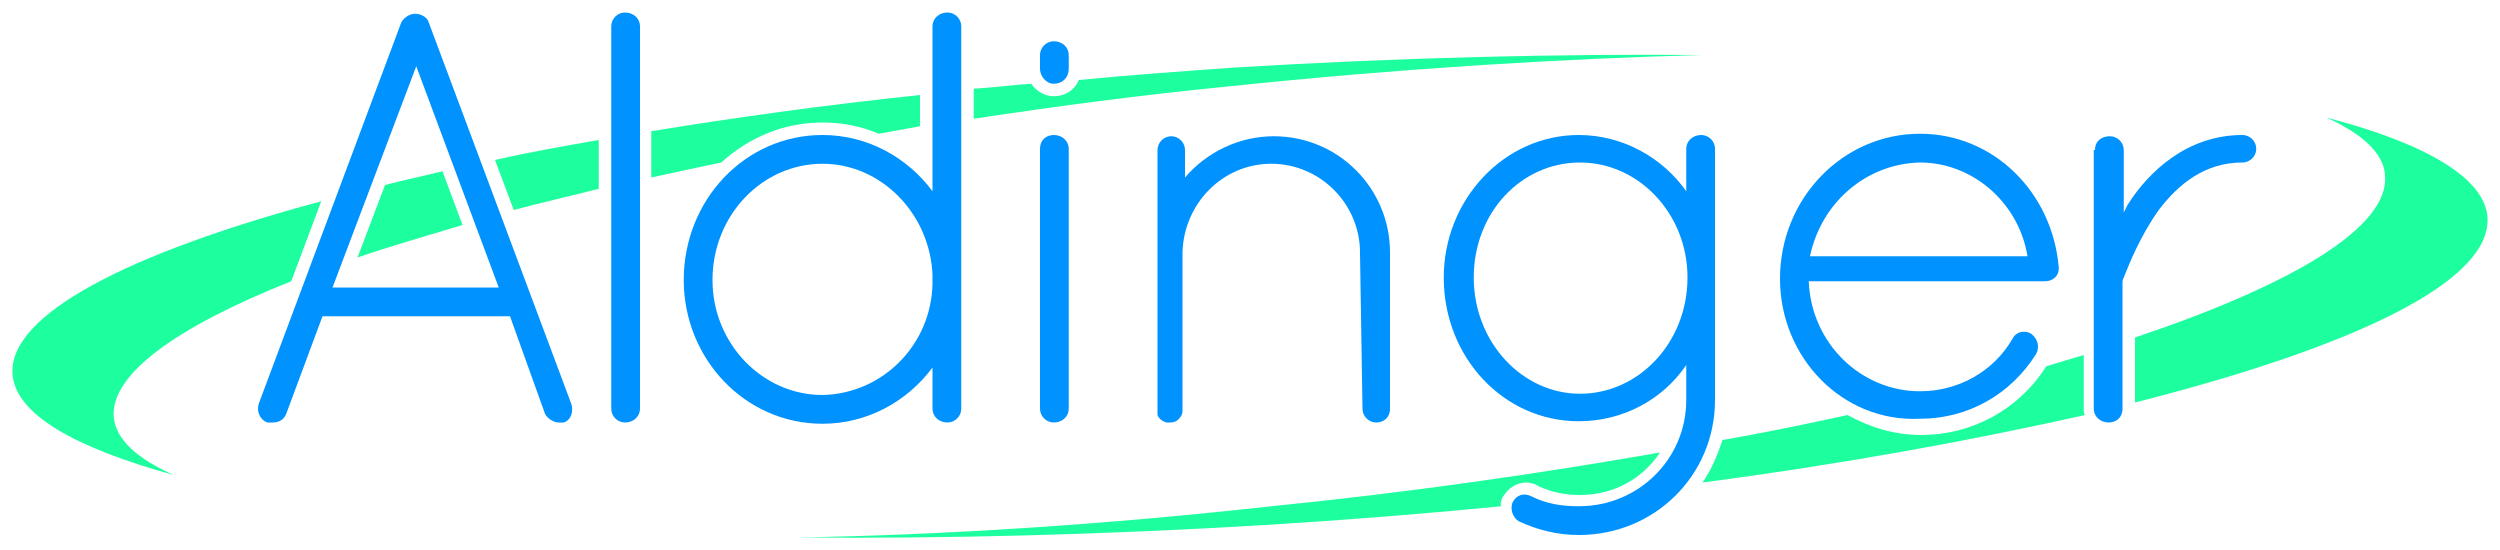
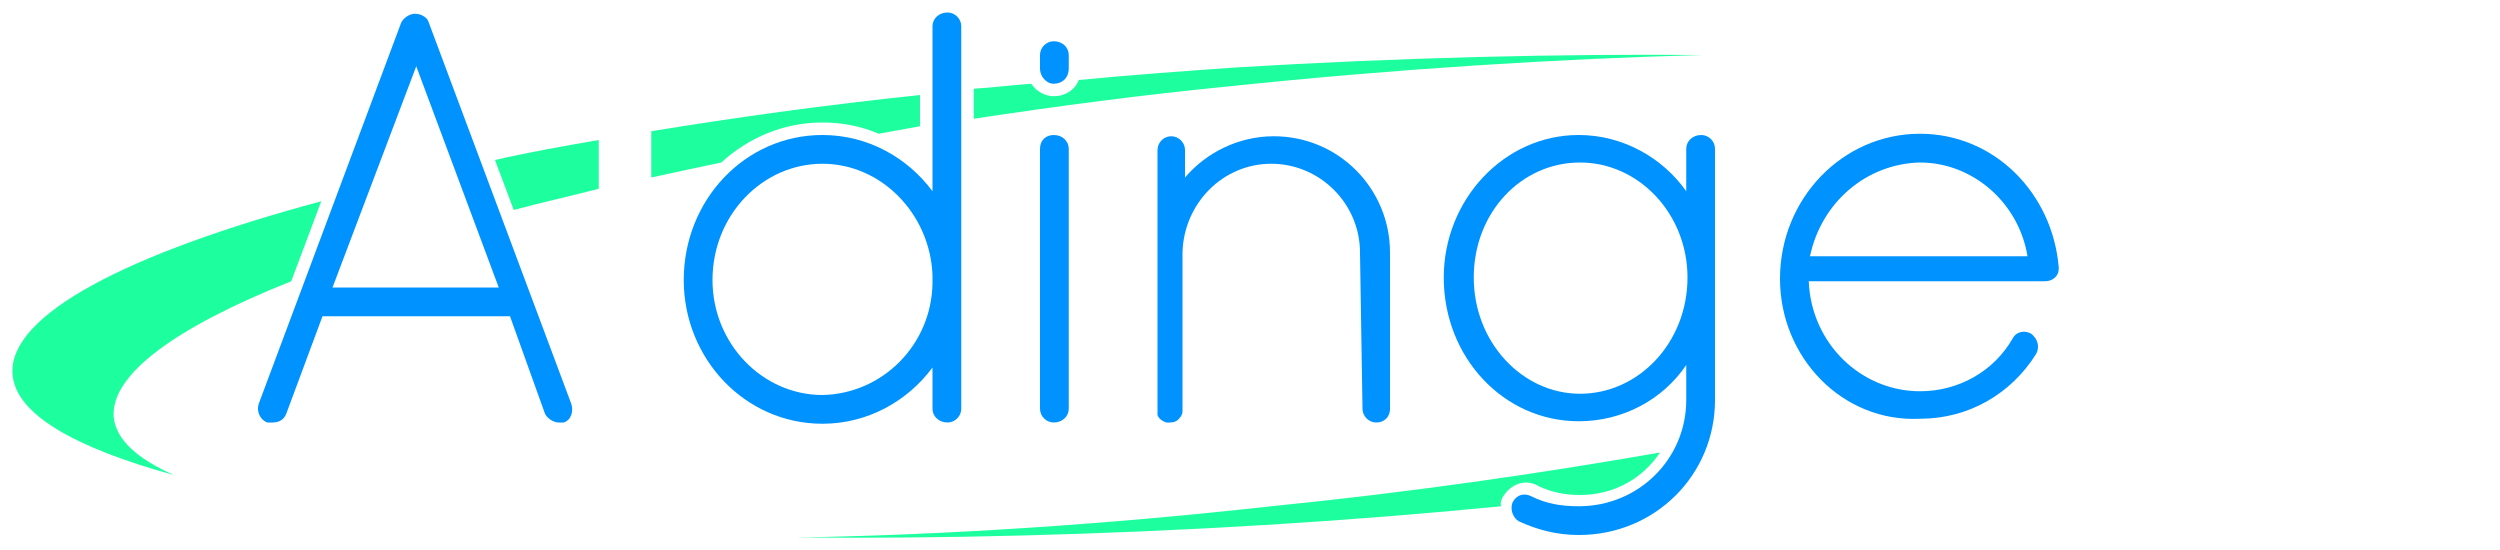
<svg xmlns="http://www.w3.org/2000/svg" version="1.1" id="Layer_1" x="0px" y="0px" viewBox="0 0 200 44" style="enable-background:new 0 0 200 44;" xml:space="preserve">
  <style type="text/css">
	.st0{fill:#1DFF9E;}
	.st1{fill:#0092FF;}
</style>
  <g>
    <g>
      <g>
        <g>
          <g>
-             <path class="st0" d="M166.7,32.7v-4.3c-1,0.3-2,0.6-3,0.9c-2.2,3.5-6,5.5-10,5.5c-2.1,0-4.1-0.6-5.9-1.6c-3.2,0.7-6.5,1.4-10,2       c-0.4,1.2-0.9,2.4-1.6,3.4c11.4-1.5,21.7-3.4,30.6-5.4C166.7,33.1,166.7,32.9,166.7,32.7z" />
-           </g>
+             </g>
        </g>
        <g>
          <g>
-             <path class="st0" d="M186.1,9.4c2.9,1.3,4.6,2.9,4.7,4.6c0.4,4.1-7.2,8.7-20,13v5.2c17.7-4.5,28.5-9.7,28.2-14.8       C198.8,14.3,194.2,11.5,186.1,9.4z" />
-           </g>
+             </g>
        </g>
        <g>
          <g>
            <path class="st0" d="M120.2,39.8c0.4-0.7,1.1-1.2,1.9-1.2c0.3,0,0.7,0.1,1,0.3c1.1,0.5,2.1,0.7,3.3,0.7c2.7,0,5-1.3,6.4-3.4       c-9.7,1.7-20.1,3.2-31.1,4.3C88.2,42,75.4,42.8,63.8,43c11.6,0.1,24.2-0.2,37.4-1c6.5-0.4,12.8-0.9,18.9-1.5       C120,40.3,120.1,40,120.2,39.8z" />
          </g>
        </g>
      </g>
      <g>
        <g>
          <g>
-             <path class="st0" d="M30.8,14.8l-2.2,5.8c2.6-0.9,5.4-1.7,8.4-2.6l-1.6-4.3C33.8,14.1,32.3,14.4,30.8,14.8z" />
-           </g>
+             </g>
        </g>
        <g>
          <g>
            <path class="st0" d="M47.9,11.2c-2.9,0.5-5.7,1-8.3,1.6l1.5,4c2.2-0.6,4.5-1.1,6.8-1.7V11.2z" />
          </g>
        </g>
        <g>
          <g>
            <path class="st0" d="M98.8,5.4C94.6,5.7,90.4,6,86.3,6.4c-0.3,0.8-1.1,1.3-2,1.3c-0.7,0-1.4-0.4-1.8-1C81,6.8,79.5,7,77.9,7.1       v2.4c6.6-1,13.4-1.9,20.5-2.6c13.4-1.4,26.3-2.2,37.8-2.5C124.7,4.3,112,4.6,98.8,5.4z" />
          </g>
        </g>
        <g>
          <g>
            <path class="st0" d="M65.8,9.8c1.6,0,3.1,0.3,4.5,0.9c1.1-0.2,2.2-0.4,3.3-0.6V7.6c-7.6,0.8-14.8,1.8-21.5,2.9v3.7       c1.8-0.4,3.7-0.8,5.6-1.2C59.9,11,62.7,9.8,65.8,9.8z" />
          </g>
        </g>
        <g>
          <g>
            <path class="st0" d="M9.1,33.4c-0.3-3.4,4.9-7.2,14.2-10.9l2.4-6.4C10.1,20.3,0.7,25.2,1,29.9c0.2,3.2,4.9,5.9,12.9,8.1       C11,36.7,9.3,35.2,9.1,33.4z" />
          </g>
        </g>
      </g>
    </g>
    <g>
      <g>
        <g>
          <path class="st1" d="M40.8,25.3h-15l-2.9,7.8c-0.2,0.5-0.6,0.7-1.1,0.7c-0.1,0-0.3,0-0.4,0c-0.6-0.2-0.9-0.9-0.7-1.5L32.1,1.8      c0.2-0.4,0.7-0.7,1.1-0.7c0.5,0,1,0.3,1.1,0.7l11.4,30.5c0.2,0.6,0,1.3-0.6,1.5c-0.2,0-0.3,0-0.4,0c-0.4,0-0.9-0.3-1.1-0.7      L40.8,25.3z M26.6,23h13.3L33.3,5.3L26.6,23z" />
        </g>
      </g>
      <g>
        <g>
-           <path class="st1" d="M48.9,2.1c0-0.6,0.5-1.1,1.1-1.1c0.7,0,1.2,0.5,1.2,1.1v30.6c0,0.6-0.5,1.1-1.2,1.1c-0.6,0-1.1-0.5-1.1-1.1      V2.1z" />
-         </g>
+           </g>
      </g>
      <g>
        <g>
          <path class="st1" d="M74.6,29.4c-2,2.7-5.2,4.5-8.8,4.5c-6.2,0-11.1-5.2-11.1-11.5c0-6.4,4.9-11.6,11.1-11.6      c3.6,0,6.8,1.8,8.8,4.5V2.1c0-0.6,0.5-1.1,1.2-1.1c0.6,0,1.1,0.5,1.1,1.1v19.8v0.5v10.3c0,0.6-0.5,1.1-1.1,1.1      c-0.7,0-1.2-0.5-1.2-1.1V29.4z M74.6,22.7V22c-0.2-4.9-4.1-8.9-8.8-8.9c-4.8,0-8.8,4.1-8.8,9.3c0,5.1,4,9.2,8.8,9.2      C70.6,31.5,74.5,27.6,74.6,22.7z" />
        </g>
      </g>
      <g>
        <g>
          <path class="st1" d="M83.2,4.4c0-0.6,0.5-1.1,1.1-1.1c0.7,0,1.2,0.5,1.2,1.1v1.1c0,0.7-0.5,1.2-1.2,1.2c-0.6,0-1.1-0.6-1.1-1.2      V4.4z M83.2,11.9c0-0.7,0.5-1.1,1.1-1.1c0.7,0,1.2,0.5,1.2,1.1v20.8c0,0.6-0.5,1.1-1.2,1.1c-0.6,0-1.1-0.5-1.1-1.1V11.9z" />
        </g>
      </g>
      <g>
        <g>
          <path class="st1" d="M108.8,20.2c0-3.9-3.2-7.1-7.1-7.1c-3.9,0-7,3.2-7.1,7.1v12.5v0.2c0,0.2-0.1,0.4-0.2,0.5      c-0.2,0.3-0.5,0.4-0.8,0.4h-0.3c-0.3-0.1-0.6-0.3-0.7-0.6c0,0,0-0.1,0-0.1c0,0,0-0.1,0-0.1v-0.3V20.2v-0.4V12      c0-0.6,0.5-1.1,1.1-1.1c0.6,0,1.1,0.5,1.1,1.1v2.2c1.7-2,4.3-3.3,7.1-3.3c5.2,0,9.3,4.2,9.3,9.3v12.5c0,0.7-0.5,1.1-1.1,1.1      s-1.1-0.5-1.1-1.1L108.8,20.2L108.8,20.2z" />
        </g>
      </g>
      <g>
        <g>
          <path class="st1" d="M137.2,32c0,6-4.8,10.8-10.9,10.8c-1.7,0-3.3-0.4-4.8-1.1c-0.5-0.3-0.7-1-0.5-1.5c0.3-0.6,0.9-0.8,1.5-0.5      c1.2,0.6,2.4,0.8,3.8,0.8c4.8,0,8.6-3.8,8.6-8.5v-2.8c-1.9,2.8-5.1,4.5-8.6,4.5c-6,0-10.8-5.1-10.8-11.5      c0-6.2,4.8-11.4,10.8-11.4c3.5,0,6.7,1.8,8.6,4.5v-3.4c0-0.6,0.5-1.1,1.2-1.1c0.6,0,1.1,0.5,1.1,1.1L137.2,32L137.2,32z       M135,22.2c0-5.1-3.9-9.2-8.6-9.2c-4.7,0-8.5,4-8.5,9.2c0,5.2,3.9,9.3,8.5,9.3C131.1,31.5,135,27.4,135,22.2z" />
        </g>
      </g>
      <g>
        <g>
          <path class="st1" d="M142.4,22.3c0-6.4,5-11.6,11.2-11.6c5.9,0,10.6,4.7,11.1,10.7v0v0.1c0,0.6-0.5,1-1.1,1h-18.9      c0.2,5,4.2,8.8,8.9,8.8c3.1,0,5.9-1.6,7.4-4.2c0.3-0.6,1-0.7,1.5-0.4c0.5,0.4,0.7,1,0.4,1.6c-2,3.2-5.4,5.2-9.3,5.2      C147.4,33.8,142.4,28.6,142.4,22.3z M144.8,20.5h17.4c-0.7-4.3-4.4-7.5-8.6-7.5C149.3,13.1,145.7,16.2,144.8,20.5z" />
        </g>
      </g>
      <g>
        <g>
-           <path class="st1" d="M167.6,12c0-0.7,0.5-1.1,1.2-1.1c0.6,0,1.1,0.5,1.1,1.1V17c0.1-0.2,0.2-0.4,0.3-0.6      c1.7-2.7,4.8-5.6,9.2-5.6c0.6,0,1.1,0.5,1.1,1.1c0,0.6-0.5,1.1-1.1,1.1c-3,0-5.1,1.7-6.7,3.8c-1.5,2.1-2.4,4.4-2.8,5.4      c-0.1,0.2-0.1,0.3-0.1,0.4v10.1c0,0.7-0.5,1.1-1.1,1.1c-0.7,0-1.2-0.5-1.2-1.1V12z" />
-         </g>
+           </g>
      </g>
    </g>
  </g>
</svg>